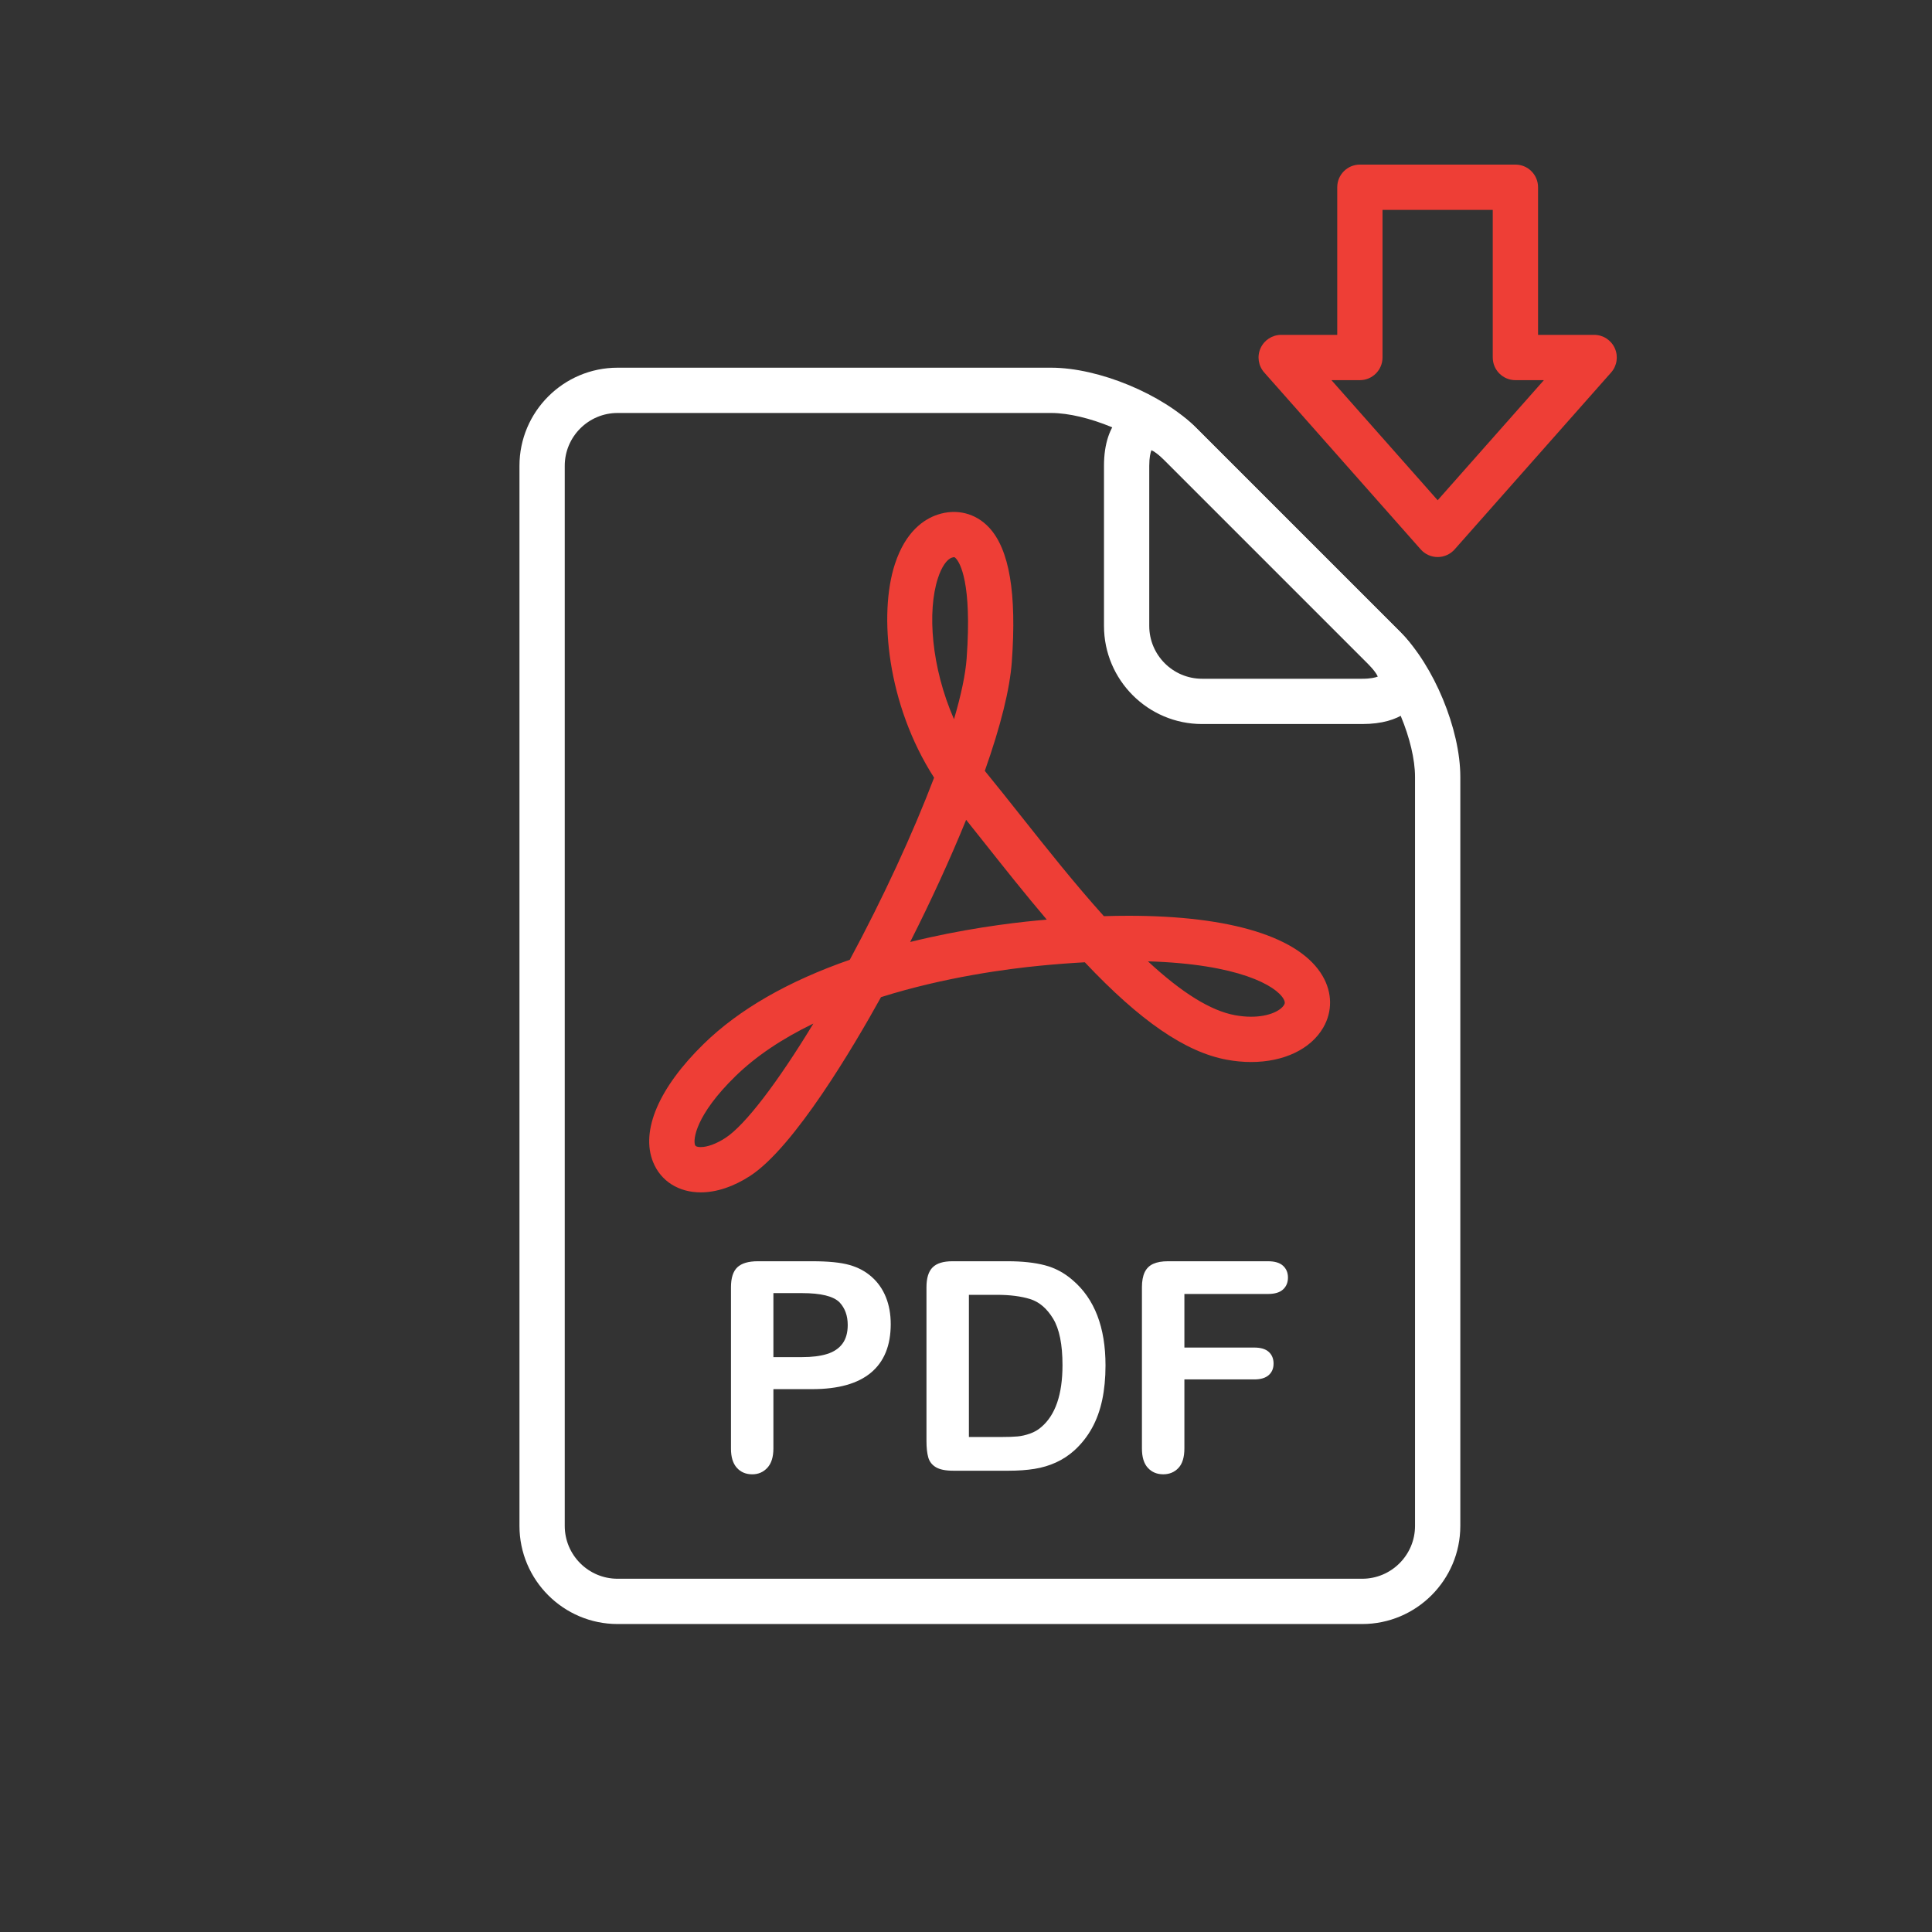
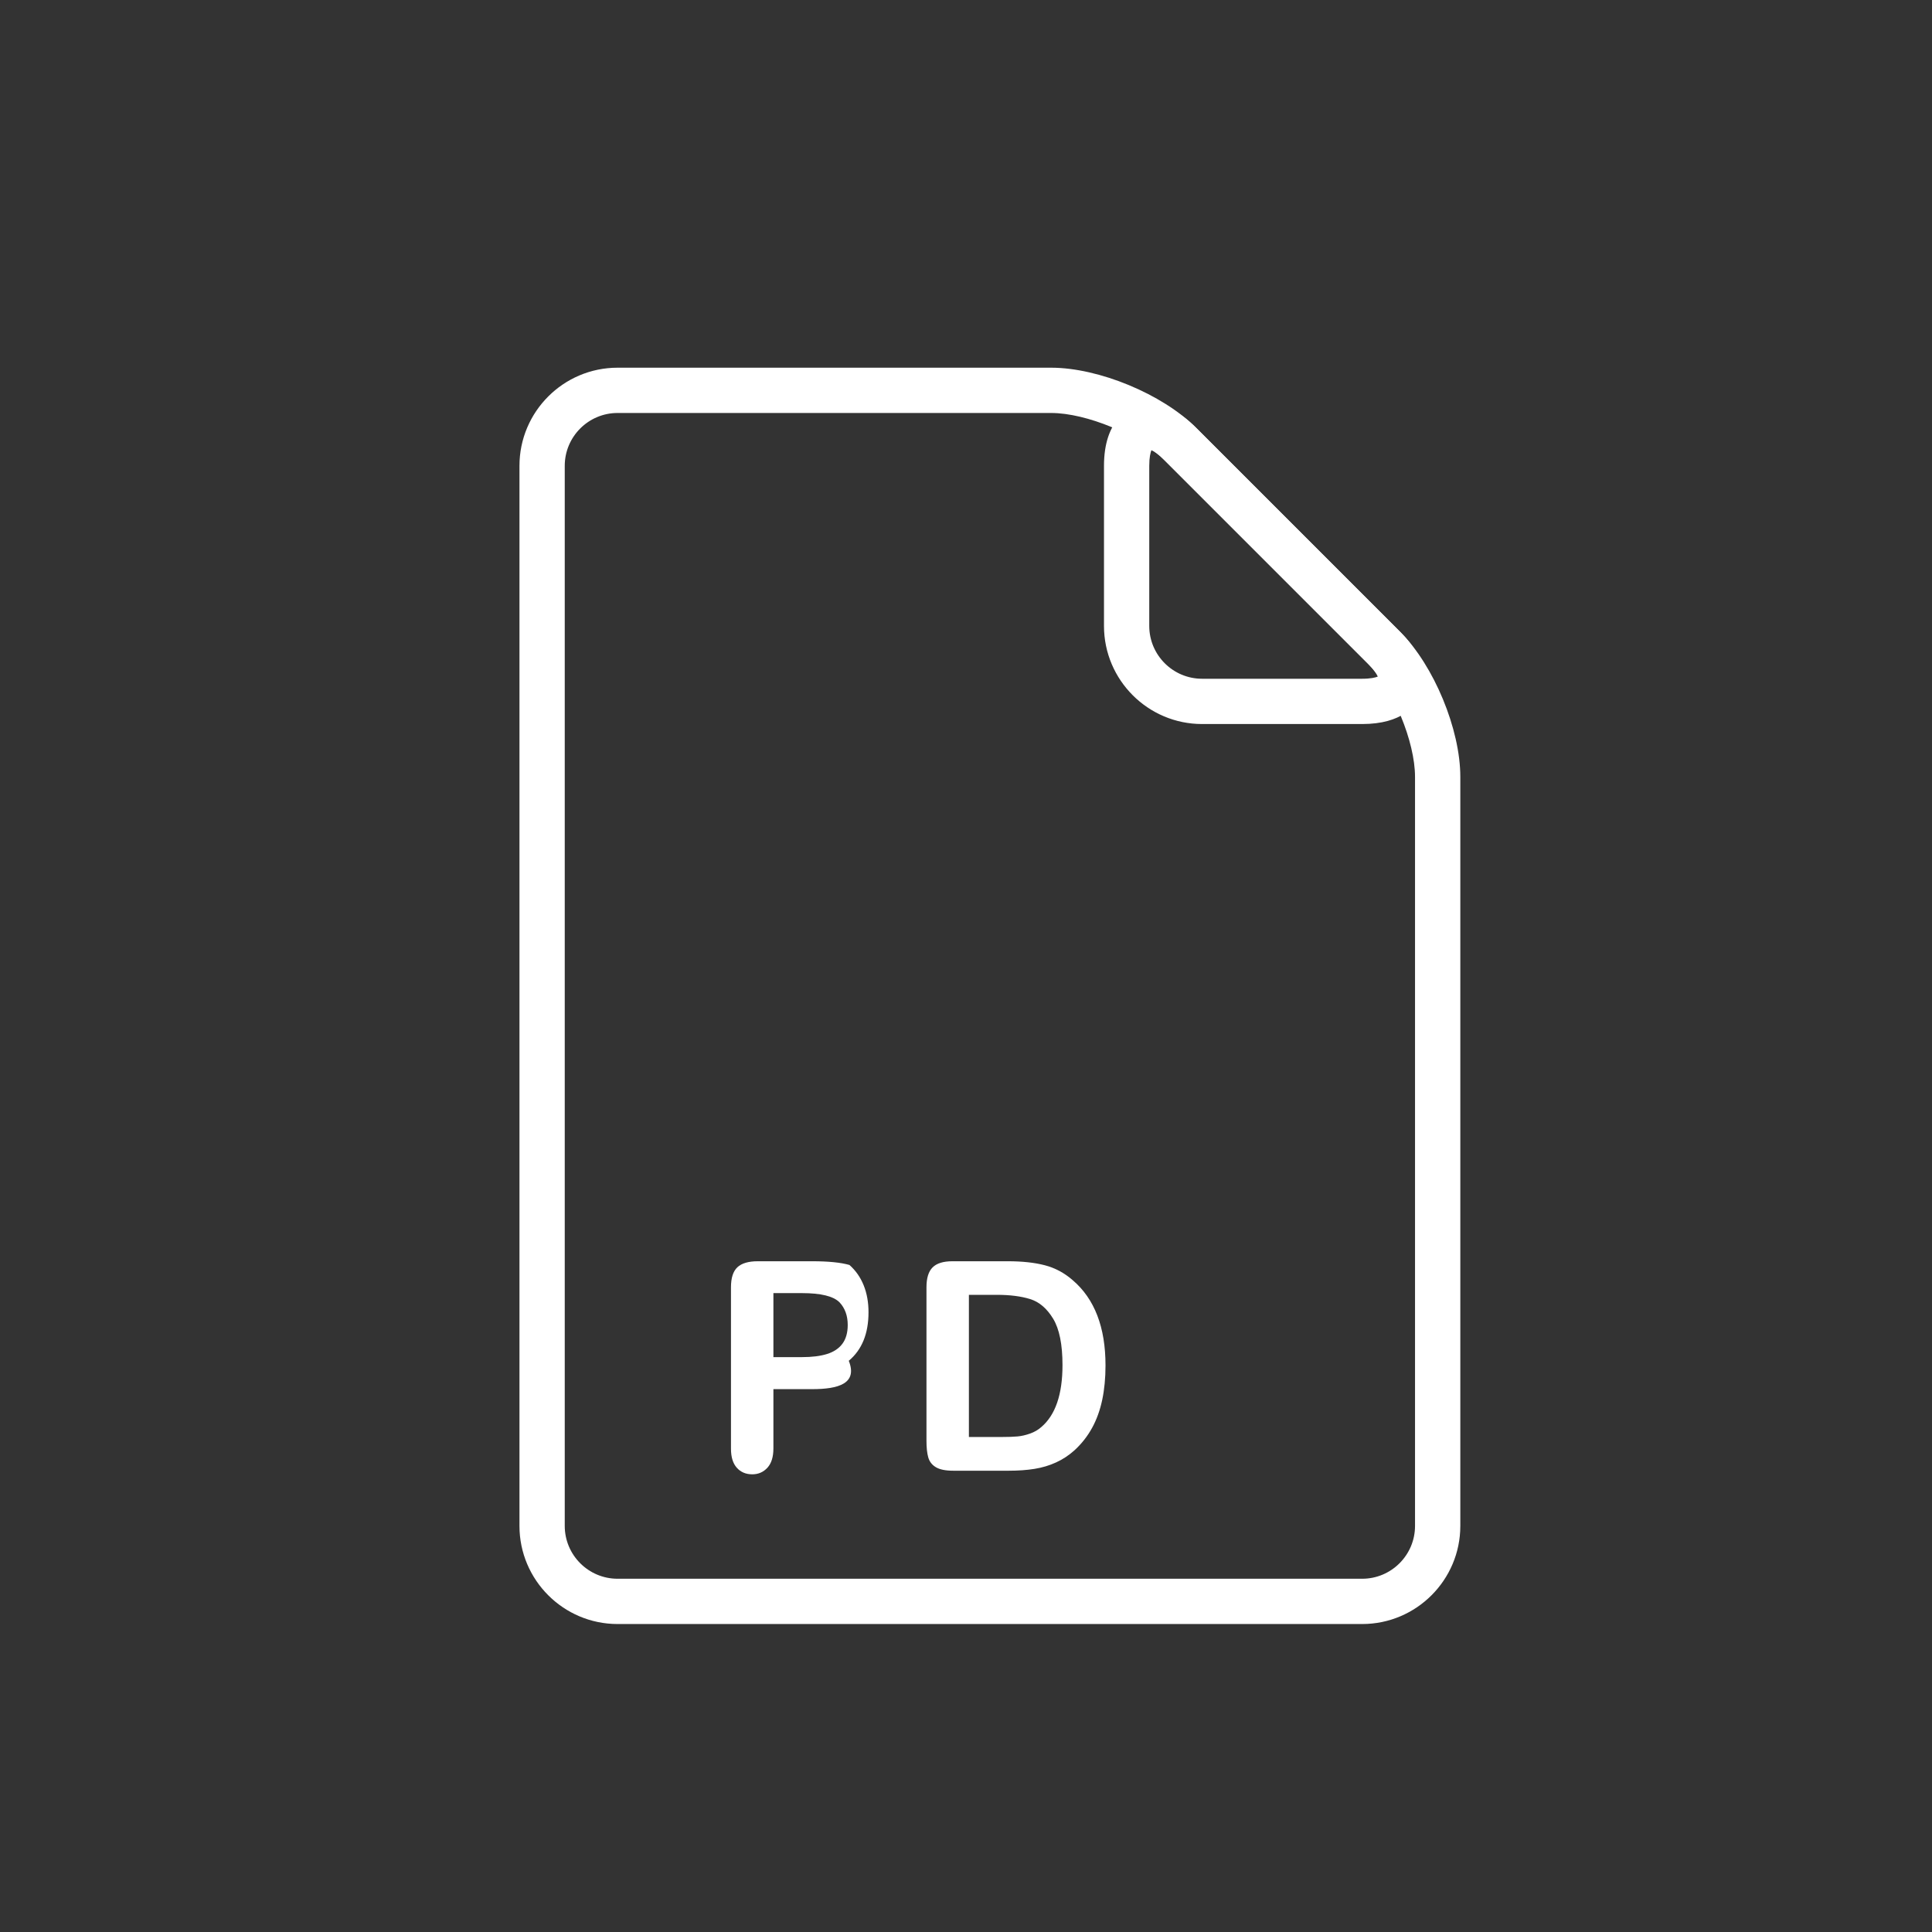
<svg xmlns="http://www.w3.org/2000/svg" xmlns:ns1="http://sodipodi.sourceforge.net/DTD/sodipodi-0.dtd" xmlns:ns2="http://www.inkscape.org/namespaces/inkscape" height="128px" id="Layer_1" style="enable-background:new 0 0 128 128;" version="1.1" viewBox="0 0 128 128" width="128px" xml:space="preserve" ns1:docname="downloadPDF.svg" ns2:version="1.1.2 (b8e25be833, 2022-02-05)">
  <rect x="0" y="0" width="128" height="128" fill="#333333" stroke="none" />
  <defs id="defs30" />
  <ns1:namedview id="namedview28" pagecolor="#ffffff" bordercolor="#666666" borderopacity="1.0" ns2:pageshadow="2" ns2:pageopacity="0.0" ns2:pagecheckerboard="0" showgrid="false" ns2:zoom="6.5703125" ns2:cx="64" ns2:cy="63.9239" ns2:window-width="1920" ns2:window-height="1027" ns2:window-x="-8" ns2:window-y="-8" ns2:window-maximized="1" ns2:current-layer="Layer_1" />
  <g id="g4" style="fill:#ffffff">
    <path d="M90.249,107.596H40.916c-3.584,0-6.5-2.916-6.5-6.5V30.861c0-3.584,2.916-6.5,6.5-6.5h28.726   c3.152,0,7.367,1.746,9.596,3.975l13.537,13.537c2.229,2.229,3.975,6.444,3.975,9.596v49.627   C96.749,104.68,93.833,107.596,90.249,107.596z M40.916,27.361c-1.93,0-3.5,1.57-3.5,3.5v70.235c0,1.93,1.57,3.5,3.5,3.5h49.333   c1.93,0,3.5-1.57,3.5-3.5V51.469c0-2.333-1.446-5.826-3.096-7.475L77.116,30.457c-1.649-1.649-5.142-3.096-7.475-3.096H40.916z" style="fill:#ffffff" id="path2" />
  </g>
  <g id="g8" style="fill:#ffffff">
    <path d="M90.249,47.969H79.642c-3.584,0-6.5-2.916-6.5-6.5V30.861c0-3.013,1.617-4.082,3.003-4.082   c1.02,0,2.06,0.524,3.093,1.557l13.537,13.537c1.886,1.886,1.657,3.398,1.354,4.132C93.823,46.738,92.916,47.969,90.249,47.969z    M76.284,29.827c-0.062,0.16-0.143,0.476-0.143,1.034v10.608c0,1.93,1.57,3.5,3.5,3.5h10.607c0.558,0,0.874-0.081,1.034-0.143   c-0.069-0.157-0.235-0.438-0.63-0.832L77.116,30.457C76.722,30.063,76.441,29.896,76.284,29.827z" style="fill:#ffffff" id="path6" />
  </g>
  <g id="g12">
-     <path d="M95.249,36.905c-0.43,0-0.839-0.184-1.123-0.506l-10.367-11.72c-0.392-0.442-0.487-1.072-0.244-1.61   c0.242-0.538,0.777-0.884,1.367-0.884h3.714v-9.78c0-0.829,0.672-1.5,1.5-1.5h10.304c0.828,0,1.5,0.671,1.5,1.5v9.78h3.717   c0.59,0,1.125,0.346,1.367,0.884c0.243,0.538,0.147,1.168-0.244,1.61l-10.367,11.72C96.088,36.721,95.679,36.905,95.249,36.905z    M88.211,25.186l7.038,7.956l7.038-7.956h-1.888c-0.828,0-1.5-0.671-1.5-1.5v-9.78h-7.304v9.78c0,0.829-0.672,1.5-1.5,1.5H88.211z" style="fill:#EE3E36;" id="path10" />
-   </g>
+     </g>
  <g id="g20" style="fill:#ffffff">
-     <path d="M53.815,92.034H51.24v3.929c0,0.562-0.132,0.988-0.397,1.278c-0.265,0.29-0.6,0.436-1.003,0.436   c-0.423,0-0.764-0.144-1.022-0.431c-0.259-0.288-0.389-0.708-0.389-1.264V85.284c0-0.619,0.143-1.061,0.426-1.326   c0.284-0.265,0.735-0.397,1.354-0.397h3.606c1.066,0,1.888,0.082,2.462,0.246c0.567,0.158,1.059,0.42,1.472,0.786   c0.414,0.366,0.728,0.814,0.942,1.344c0.215,0.53,0.322,1.127,0.322,1.79c0,1.414-0.436,2.485-1.307,3.214   C56.836,91.669,55.539,92.034,53.815,92.034z M53.134,85.672H51.24v4.241h1.894c0.663,0,1.217-0.069,1.662-0.208   c0.444-0.139,0.784-0.366,1.018-0.682c0.233-0.315,0.35-0.729,0.35-1.24c0-0.612-0.18-1.111-0.539-1.496   C55.22,85.877,54.39,85.672,53.134,85.672z" style="fill:#ffffff" id="path14" />
+     <path d="M53.815,92.034H51.24v3.929c0,0.562-0.132,0.988-0.397,1.278c-0.265,0.29-0.6,0.436-1.003,0.436   c-0.423,0-0.764-0.144-1.022-0.431c-0.259-0.288-0.389-0.708-0.389-1.264V85.284c0-0.619,0.143-1.061,0.426-1.326   c0.284-0.265,0.735-0.397,1.354-0.397h3.606c1.066,0,1.888,0.082,2.462,0.246c0.414,0.366,0.728,0.814,0.942,1.344c0.215,0.53,0.322,1.127,0.322,1.79c0,1.414-0.436,2.485-1.307,3.214   C56.836,91.669,55.539,92.034,53.815,92.034z M53.134,85.672H51.24v4.241h1.894c0.663,0,1.217-0.069,1.662-0.208   c0.444-0.139,0.784-0.366,1.018-0.682c0.233-0.315,0.35-0.729,0.35-1.24c0-0.612-0.18-1.111-0.539-1.496   C55.22,85.877,54.39,85.672,53.134,85.672z" style="fill:#ffffff" id="path14" />
    <path d="M63.104,83.561h3.664c0.952,0,1.771,0.088,2.452,0.265s1.3,0.508,1.855,0.994   c1.445,1.237,2.168,3.118,2.168,5.642c0,0.833-0.073,1.594-0.218,2.282c-0.146,0.688-0.369,1.308-0.673,1.86   c-0.303,0.552-0.69,1.046-1.164,1.481c-0.372,0.335-0.779,0.603-1.222,0.805c-0.441,0.202-0.916,0.344-1.425,0.426   c-0.508,0.082-1.08,0.123-1.718,0.123H63.16c-0.511,0-0.896-0.077-1.155-0.232s-0.428-0.373-0.506-0.653   c-0.079-0.281-0.118-0.645-0.118-1.093V85.284c0-0.606,0.135-1.045,0.406-1.316C62.059,83.696,62.497,83.561,63.104,83.561z    M64.192,85.785v9.42h2.13c0.467,0,0.833-0.013,1.099-0.038c0.265-0.025,0.539-0.088,0.823-0.189s0.53-0.243,0.738-0.426   c0.94-0.795,1.411-2.165,1.411-4.108c0-1.37-0.207-2.396-0.62-3.077c-0.414-0.682-0.924-1.115-1.529-1.302   c-0.605-0.186-1.338-0.279-2.196-0.279H64.192z" style="fill:#ffffff" id="path16" />
-     <path d="M84.007,85.729h-5.538v3.55h4.63c0.429,0,0.749,0.096,0.961,0.289   c0.211,0.193,0.317,0.45,0.317,0.771c0,0.322-0.107,0.578-0.322,0.767s-0.533,0.284-0.956,0.284h-4.63v4.573   c0,0.581-0.131,1.012-0.393,1.292s-0.599,0.421-1.009,0.421c-0.416,0-0.756-0.142-1.018-0.426   c-0.262-0.284-0.393-0.713-0.393-1.288V85.284c0-0.404,0.06-0.734,0.18-0.99c0.12-0.255,0.308-0.441,0.563-0.558   c0.256-0.117,0.582-0.175,0.979-0.175h6.627c0.448,0,0.781,0.099,0.999,0.298c0.218,0.199,0.327,0.459,0.327,0.781   c0,0.328-0.109,0.592-0.327,0.791S84.455,85.729,84.007,85.729z" style="fill:#ffffff" id="path18" />
  </g>
  <g id="g24">
-     <path d="M46.426,78.998c-1.465,0-2.644-0.746-3.152-1.996c-0.847-2.078,0.374-4.936,3.35-7.842   c2.33-2.276,5.584-4.149,9.677-5.573c2.177-4.04,4.18-8.366,5.585-12.064c-3.111-4.839-3.685-10.813-2.597-14.151   c0.704-2.159,1.923-2.971,2.82-3.272c1.252-0.421,2.53-0.106,3.421,0.852c1.343,1.444,1.835,4.352,1.506,8.89   c-0.131,1.809-0.732,4.238-1.79,7.231c0.046,0.058,0.093,0.115,0.14,0.172c0.706,0.863,1.459,1.812,2.248,2.807   c1.684,2.123,3.576,4.508,5.5,6.646c0.569-0.018,1.117-0.026,1.646-0.026c6.798,0,11.363,1.422,12.854,4.004   c0.636,1.101,0.649,2.34,0.037,3.4c-0.826,1.431-2.613,2.285-4.781,2.285h-0.001c-0.525,0-1.068-0.051-1.613-0.152   c-2.732-0.504-5.731-2.56-9.404-6.455c-0.939,0.051-1.922,0.125-2.93,0.223c-2.165,0.208-6.343,0.753-10.573,2.086   c-1.82,3.287-5.737,9.926-8.658,11.835C48.606,78.618,47.472,78.998,46.426,78.998z M53.888,67.814   c-2.095,1.012-3.824,2.18-5.169,3.493c-2.643,2.582-2.815,4.2-2.667,4.563c0.043,0.105,0.228,0.127,0.374,0.127   c0.448,0,1.047-0.223,1.642-0.611C49.374,74.533,51.53,71.702,53.888,67.814z M76.053,63.691c2.264,2.099,4.164,3.272,5.766,3.568   c0.366,0.067,0.726,0.102,1.068,0.102c0.001,0,0.001,0,0.001,0c1.188,0,1.965-0.407,2.184-0.785c0.04-0.071,0.097-0.167-0.038-0.4   C84.53,65.305,82.074,63.87,76.053,63.691z M64.009,54.316c-1.047,2.574-2.322,5.356-3.708,8.093   c3.437-0.851,6.553-1.245,8.352-1.418c0.234-0.022,0.467-0.044,0.698-0.064c-1.431-1.686-2.807-3.42-4.068-5.01   C64.847,55.367,64.421,54.831,64.009,54.316z M63.209,36.916c-0.022,0-0.071,0.004-0.146,0.029   c-0.338,0.113-0.683,0.621-0.923,1.359c-0.72,2.208-0.434,5.923,1.065,9.346c0.477-1.622,0.762-2.985,0.837-4.023   c0.366-5.049-0.451-6.352-0.711-6.63C63.258,36.916,63.231,36.916,63.209,36.916z" style="fill:#EE3E36;" id="path22" />
-   </g>
+     </g>
  <rect height="128" id="_x3C_Slice_x3E__11_" style="fill:none;" width="128" x="0.5" y="0.5" />
</svg>